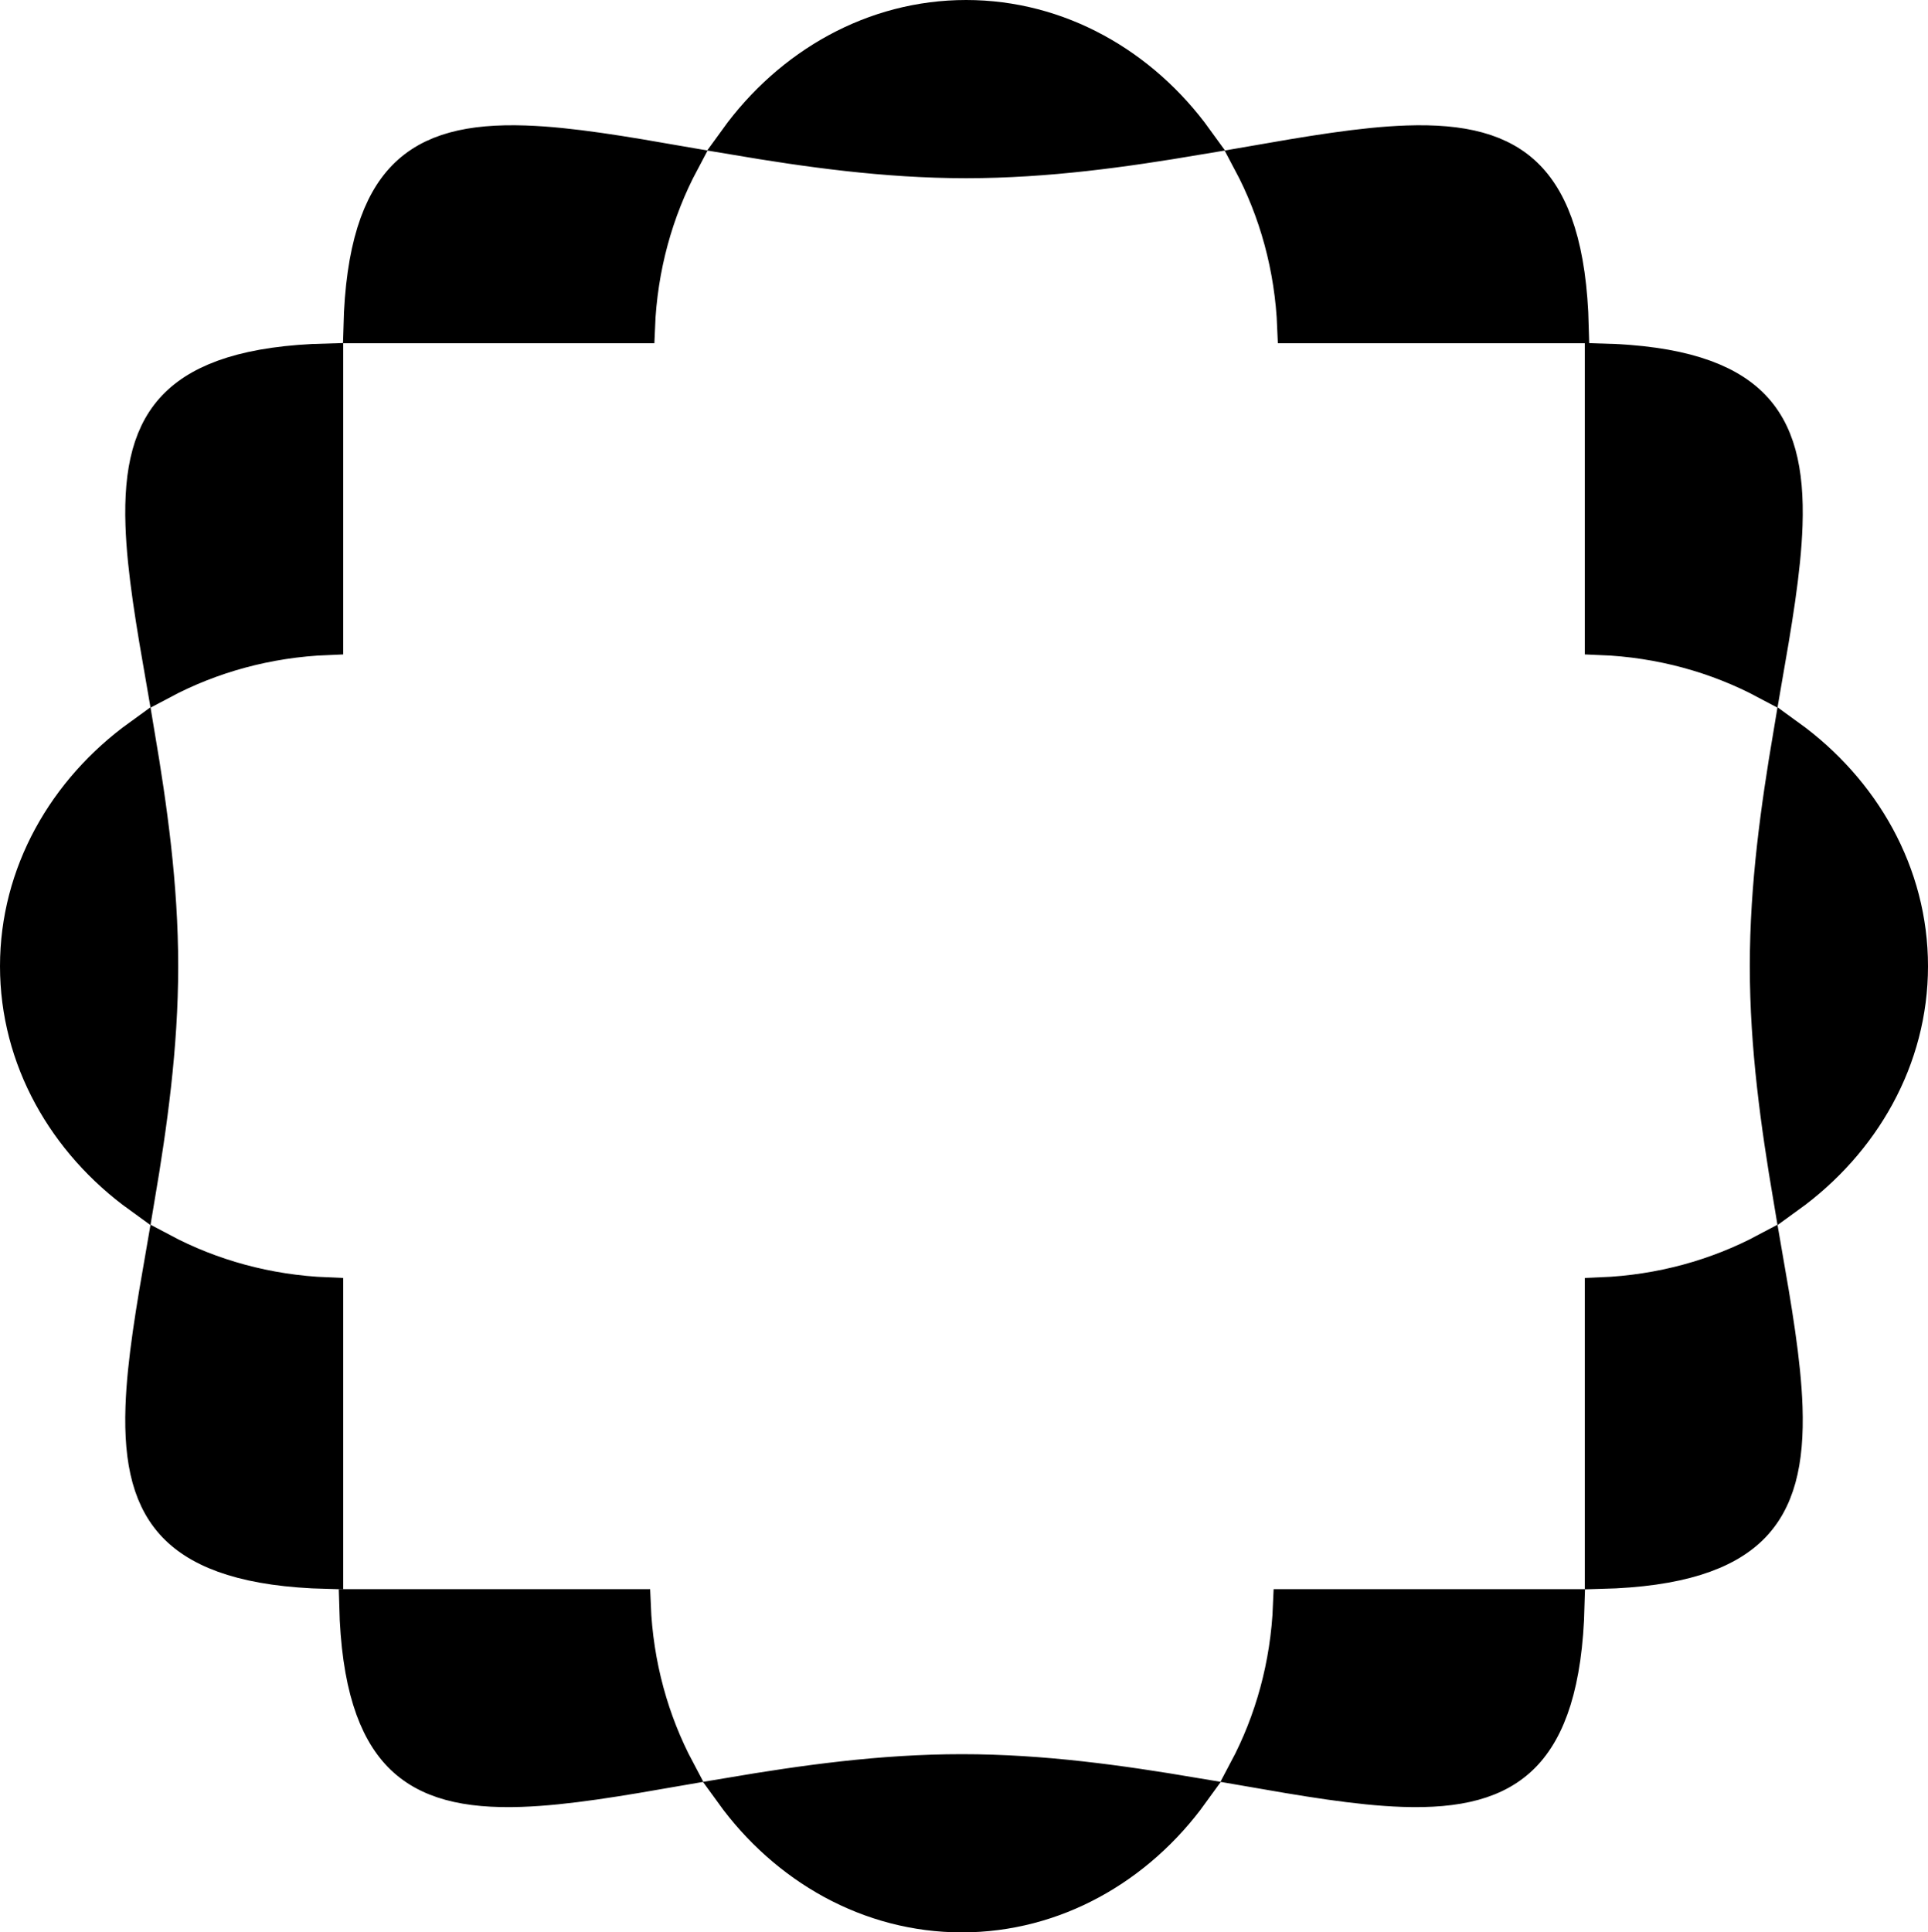
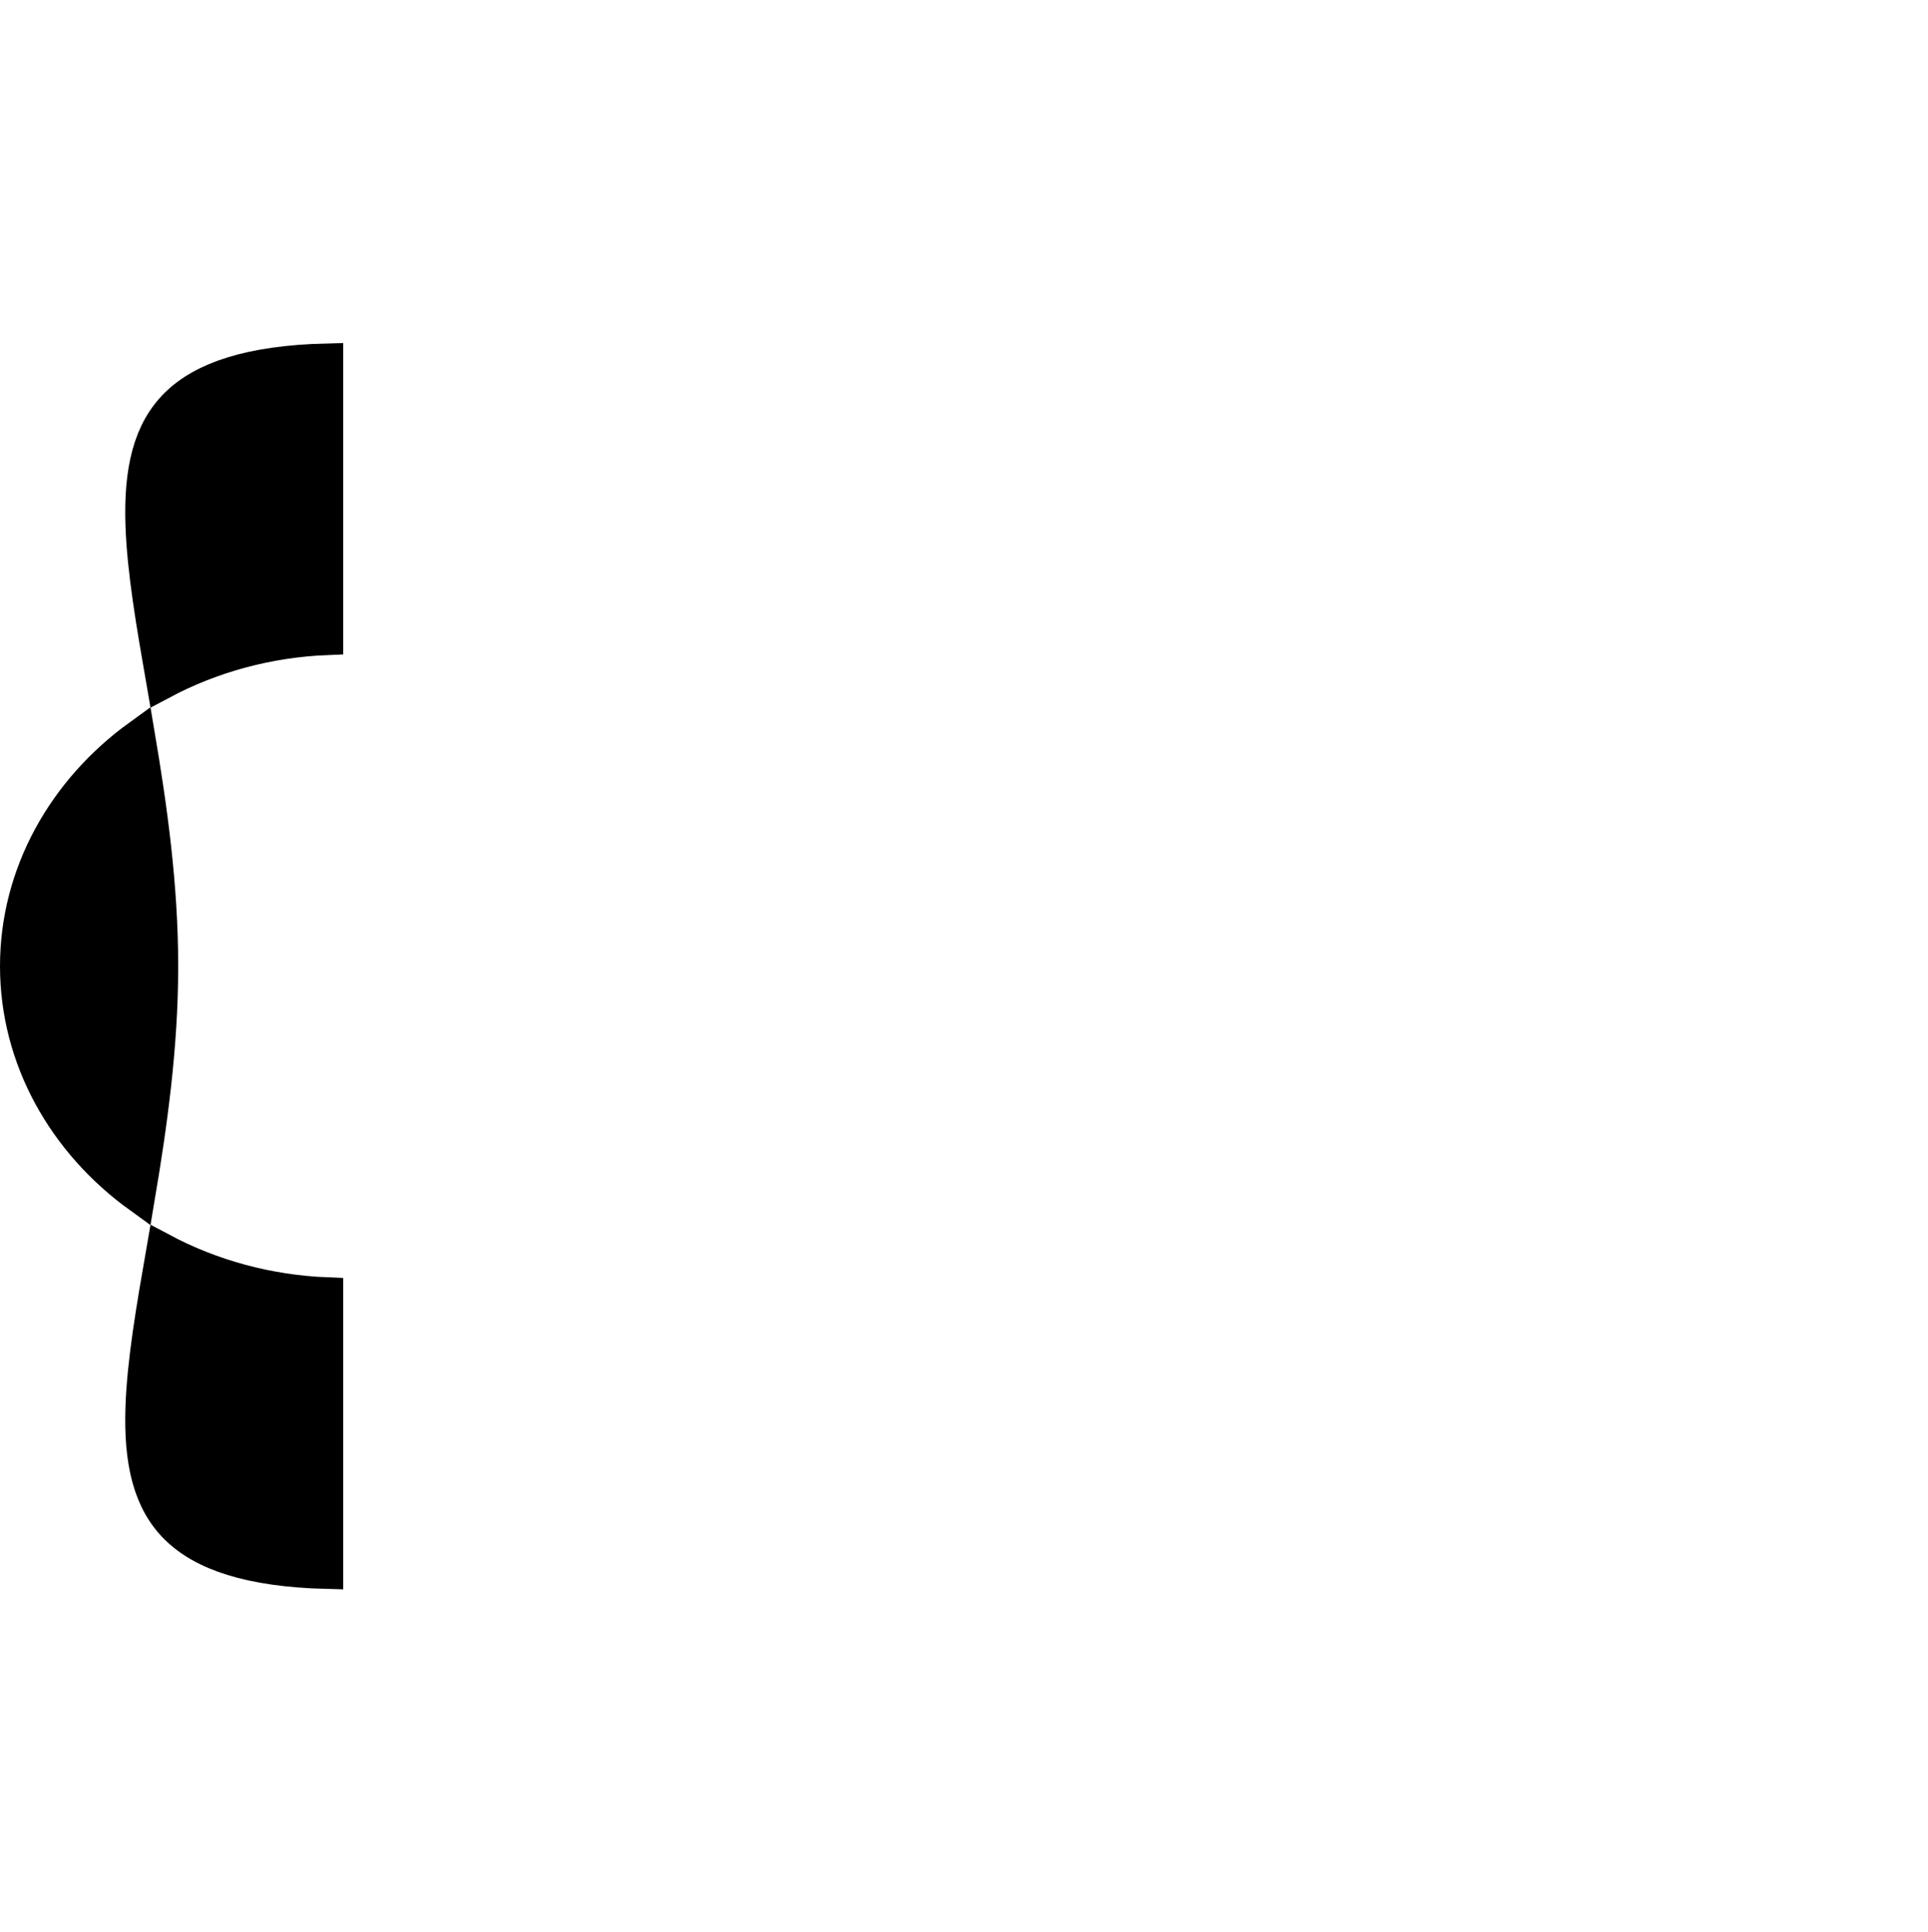
<svg xmlns="http://www.w3.org/2000/svg" width="455" height="456" viewBox="0 0 455 456" fill="none">
  <path d="M38.328 161.253C49.878 155.11 63.141 151.39 77.25 150.827L77.25 84.797C58.606 85.26 47.8 89.228 41.626 95.239C35.132 101.562 32.921 110.979 33.359 123.929C33.724 134.687 35.876 147.167 38.328 161.253ZM32.82 282.526C35.679 265.547 38.303 247.183 38.303 228C38.303 208.817 35.679 190.454 32.82 173.475C15.049 186.312 3.75 206.062 3.75 228C3.75 249.938 15.049 269.689 32.82 282.526ZM77.25 305.175C63.141 304.612 49.878 300.891 38.328 294.748C35.876 308.834 33.724 321.313 33.359 332.071C32.921 345.021 35.132 354.438 41.626 360.761C47.8 366.771 58.606 370.74 77.25 371.204L77.25 305.175Z" fill="black" stroke="black" stroke-width="7.5" />
-   <path d="M160.254 417.672C154.111 406.122 150.391 392.859 149.828 378.75L83.798 378.75C84.261 397.394 88.229 408.2 94.24 414.374C100.563 420.868 109.98 423.079 122.93 422.641C133.688 422.276 146.168 420.124 160.254 417.672ZM281.527 423.18C264.548 420.321 246.184 417.698 227.001 417.698C207.818 417.698 189.455 420.321 172.476 423.18C185.313 440.951 205.063 452.25 227.001 452.25C248.939 452.25 268.69 440.951 281.527 423.18ZM304.176 378.75C303.613 392.859 299.892 406.122 293.749 417.672C307.835 420.124 320.314 422.276 331.072 422.641C344.022 423.079 353.439 420.868 359.762 414.374C365.772 408.2 369.741 397.394 370.205 378.75L304.176 378.75Z" fill="black" stroke="black" stroke-width="7.5" />
-   <path d="M294.747 38.328C300.89 49.878 304.61 63.141 305.173 77.25L371.203 77.25C370.739 58.606 366.772 47.8 360.761 41.626C354.438 35.132 345.021 32.921 332.071 33.359C321.313 33.724 308.833 35.876 294.747 38.328ZM173.474 32.82C190.453 35.679 208.817 38.302 228 38.302C247.183 38.302 265.546 35.679 282.525 32.82C269.688 15.049 249.938 3.75 228 3.75C206.062 3.75 186.311 15.049 173.474 32.82ZM150.825 77.25C151.388 63.141 155.109 49.878 161.252 38.328C147.166 35.876 134.687 33.724 123.929 33.359C110.979 32.921 101.562 35.132 95.239 41.626C89.228 47.8 85.26 58.606 84.796 77.25L150.825 77.25Z" fill="black" stroke="black" stroke-width="7.5" />
-   <path d="M416.673 294.747C405.123 300.89 391.86 304.61 377.751 305.173L377.751 371.203C396.394 370.739 407.201 366.772 413.375 360.761C419.869 354.438 422.08 345.021 421.641 332.071C421.277 321.313 419.125 308.833 416.673 294.747ZM422.18 173.474C419.321 190.453 416.698 208.817 416.698 228C416.698 247.183 419.321 265.546 422.18 282.525C439.951 269.688 451.251 249.938 451.251 228C451.251 206.062 439.952 186.311 422.18 173.474ZM377.751 150.825C391.86 151.388 405.123 155.109 416.673 161.252C419.125 147.166 421.277 134.687 421.641 123.929C422.08 110.979 419.869 101.562 413.375 95.239C407.201 89.228 396.394 85.26 377.751 84.796L377.751 150.825Z" fill="black" stroke="black" stroke-width="7.5" />
</svg>